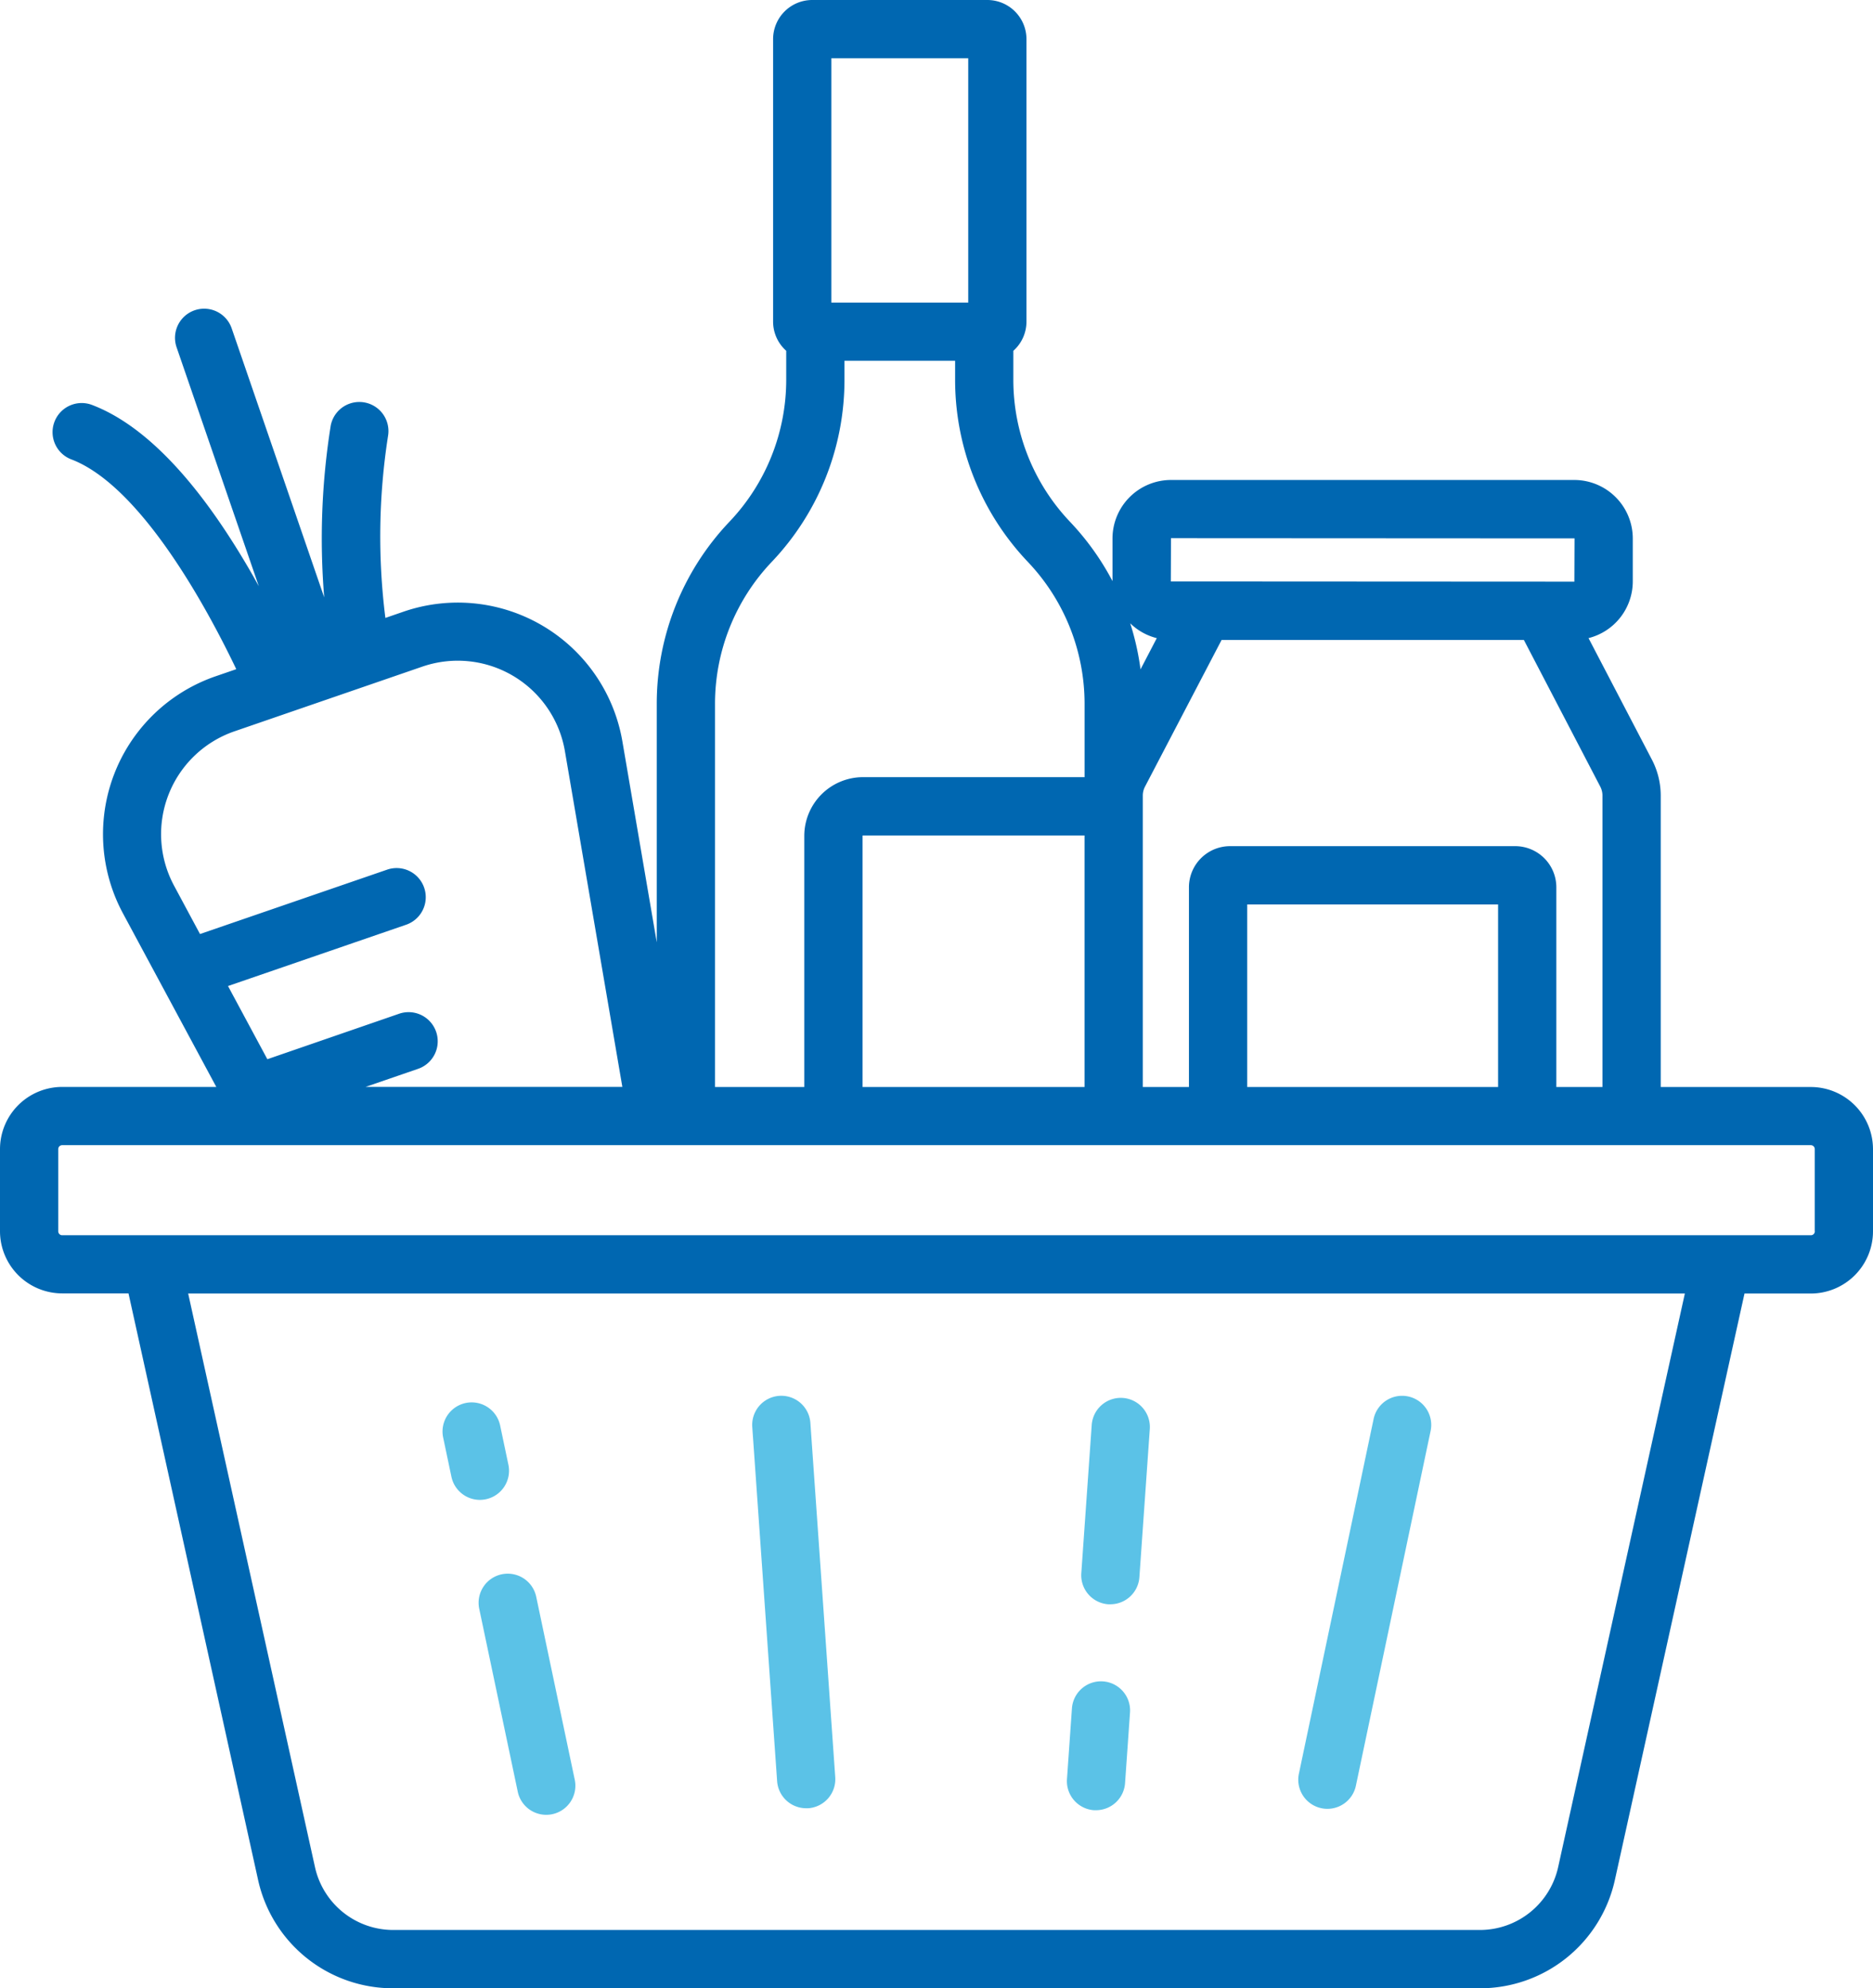
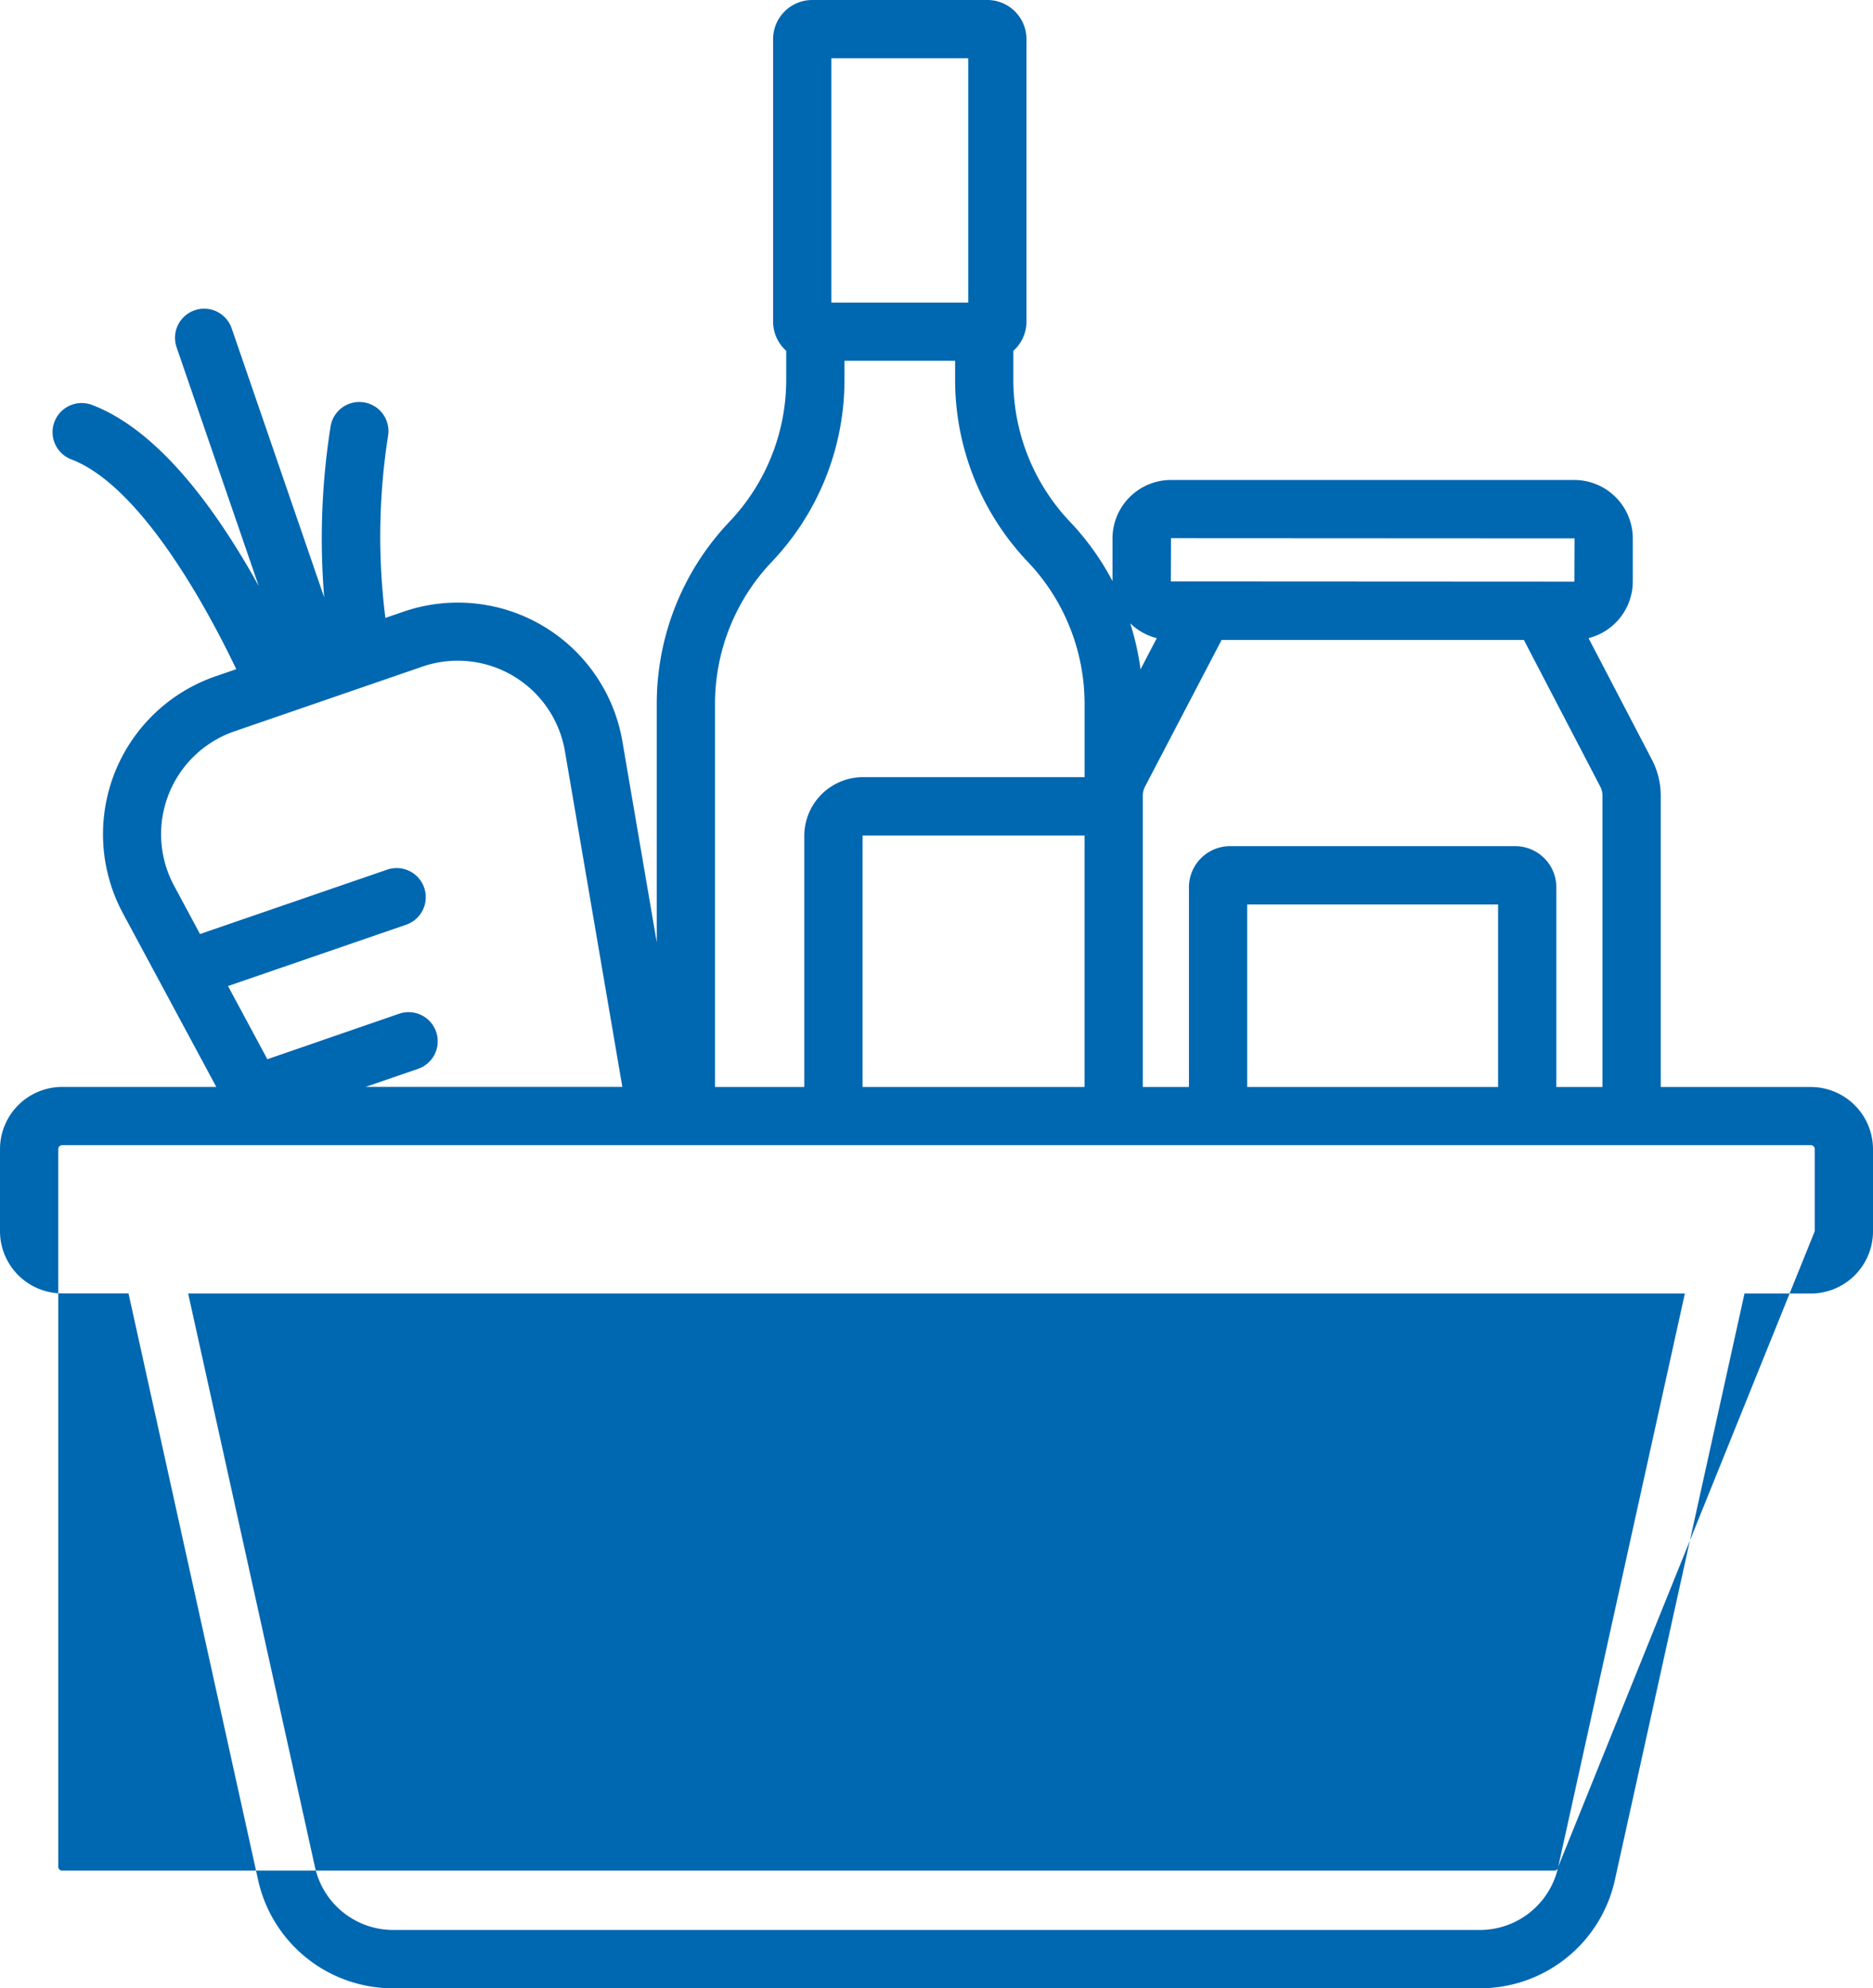
<svg xmlns="http://www.w3.org/2000/svg" width="69.777" height="74.056">
-   <path d="m18.94 54.557-.312-1.482a1.085 1.085 0 0 0-2.123.447l.312 1.482a1.085 1.085 0 0 0 1.061.862 1.1 1.1 0 0 0 .225-.024 1.085 1.085 0 0 0 .837-1.285ZM21.407 66.267l-1.426-6.769a1.085 1.085 0 1 0-2.123.447l1.426 6.769a1.085 1.085 0 1 0 2.123-.447ZM31.116 66.191l-.926-13.193a1.085 1.085 0 0 0-2.165.152l.926 13.193a1.085 1.085 0 0 0 1.081 1.009h.077a1.085 1.085 0 0 0 1.007-1.161ZM41.092 62.627a1.085 1.085 0 0 0-1.158 1.006l-.185 2.634a1.085 1.085 0 0 0 1.006 1.158h.077a1.085 1.085 0 0 0 1.081-1.009l.185-2.634a1.085 1.085 0 0 0-1.006-1.155ZM41.829 52.069a1.086 1.086 0 0 0-1.158 1.006l-.388 5.522a1.085 1.085 0 0 0 1.006 1.158h.077a1.085 1.085 0 0 0 1.081-1.009l.388-5.522a1.085 1.085 0 0 0-1.006-1.155ZM52.458 52.013a1.085 1.085 0 0 0-1.285.838l-2.779 13.193a1.085 1.085 0 1 0 2.123.447l2.779-13.193a1.085 1.085 0 0 0-.838-1.285Z" fill="#5bc2e7" />
-   <path d="M67.461 40.488h-5.592V29.634a2.9 2.9 0 0 0-.327-1.336l-2.363-4.53a2.18 2.18 0 0 0 1.649-2.111v-1.6a2.181 2.181 0 0 0-2.178-2.179H43.624a2.181 2.181 0 0 0-2.179 2.179v1.588a9.894 9.894 0 0 0-1.58-2.207 7.675 7.675 0 0 1-2.114-5.3v-1.071a1.453 1.453 0 0 0 .489-1.086V1.458A1.459 1.459 0 0 0 36.783 0h-6.524a1.459 1.459 0 0 0-1.458 1.458V11.98a1.453 1.453 0 0 0 .489 1.086v1.066a7.675 7.675 0 0 1-2.114 5.3 9.836 9.836 0 0 0-2.709 6.795V35.1l-1.28-7.483a6.221 6.221 0 0 0-8.157-4.833l-.673.232a24.277 24.277 0 0 1 .1-6.784 1.085 1.085 0 0 0-2.137-.376 26.731 26.731 0 0 0-.242 6.395L8.631 12.23a1.085 1.085 0 0 0-2.052.706l3.063 8.9-.2-.36c-1.978-3.47-4-5.62-6-6.388a1.085 1.085 0 1 0-.777 2.026c2.4.92 4.76 4.932 6.137 7.811l-.767.264a6.221 6.221 0 0 0-3.455 8.83l3.478 6.466H2.316A2.319 2.319 0 0 0 0 42.8v3.059a2.319 2.319 0 0 0 2.316 2.316h2.471L9.61 70a5.144 5.144 0 0 0 5.053 4.058H55.11A5.144 5.144 0 0 0 60.166 70l4.824-21.82h2.471a2.319 2.319 0 0 0 2.316-2.316V42.8a2.319 2.319 0 0 0-2.316-2.312ZM59.617 29.3a.719.719 0 0 1 .081.332v10.856H57.98v-7.439a1.533 1.533 0 0 0-1.532-1.532H45.825a1.533 1.533 0 0 0-1.532 1.532v7.438h-1.719V29.634a.72.72 0 0 1 .081-.332l2.855-5.466h11.26Zm-3.807 4.388v6.8h-9.347v-6.8ZM43.624 20.046l15.034.008-.006 1.612-15.034-.008Zm-.529 3.723-.606 1.163a9.841 9.841 0 0 0-.384-1.716 2.176 2.176 0 0 0 .989.553ZM30.971 2.17h5.1v9.1h-5.1Zm-2.22 18.758a9.837 9.837 0 0 0 2.709-6.795v-.695h4.122v.695a9.837 9.837 0 0 0 2.709 6.795 7.675 7.675 0 0 1 2.114 5.3v2.719H32.15a2.189 2.189 0 0 0-2.187 2.187v9.353h-3.326V26.229a7.674 7.674 0 0 1 2.114-5.301Zm11.653 10.19v9.369h-8.27v-9.352a.016.016 0 0 1 .016-.016ZM7.451 34.79l-.966-1.8a4.051 4.051 0 0 1 2.249-5.75l7-2.41a4.051 4.051 0 0 1 5.311 3.147l2.14 12.506h-9.563l1.953-.672a1.085 1.085 0 0 0-.706-2.052L9.96 39.453l-1.466-2.726 6.635-2.283a1.085 1.085 0 0 0-.706-2.052Zm50.6 34.739a2.987 2.987 0 0 1-2.941 2.357H14.665a2.987 2.987 0 0 1-2.934-2.356L7.01 48.18h55.758Zm9.559-23.666a.146.146 0 0 1-.146.146H2.316a.146.146 0 0 1-.146-.146V42.8a.146.146 0 0 1 .146-.146h65.145a.146.146 0 0 1 .146.146v3.059Z" fill="#0067b1" />
+   <path d="M67.461 40.488h-5.592V29.634a2.9 2.9 0 0 0-.327-1.336l-2.363-4.53a2.18 2.18 0 0 0 1.649-2.111v-1.6a2.181 2.181 0 0 0-2.178-2.179H43.624a2.181 2.181 0 0 0-2.179 2.179v1.588a9.894 9.894 0 0 0-1.58-2.207 7.675 7.675 0 0 1-2.114-5.3v-1.071a1.453 1.453 0 0 0 .489-1.086V1.458A1.459 1.459 0 0 0 36.783 0h-6.524a1.459 1.459 0 0 0-1.458 1.458V11.98a1.453 1.453 0 0 0 .489 1.086v1.066a7.675 7.675 0 0 1-2.114 5.3 9.836 9.836 0 0 0-2.709 6.795V35.1l-1.28-7.483a6.221 6.221 0 0 0-8.157-4.833l-.673.232a24.277 24.277 0 0 1 .1-6.784 1.085 1.085 0 0 0-2.137-.376 26.731 26.731 0 0 0-.242 6.395L8.631 12.23a1.085 1.085 0 0 0-2.052.706l3.063 8.9-.2-.36c-1.978-3.47-4-5.62-6-6.388a1.085 1.085 0 1 0-.777 2.026c2.4.92 4.76 4.932 6.137 7.811l-.767.264a6.221 6.221 0 0 0-3.455 8.83l3.478 6.466H2.316A2.319 2.319 0 0 0 0 42.8v3.059a2.319 2.319 0 0 0 2.316 2.316h2.471L9.61 70a5.144 5.144 0 0 0 5.053 4.058H55.11A5.144 5.144 0 0 0 60.166 70l4.824-21.82h2.471a2.319 2.319 0 0 0 2.316-2.316V42.8a2.319 2.319 0 0 0-2.316-2.312ZM59.617 29.3a.719.719 0 0 1 .081.332v10.856H57.98v-7.439a1.533 1.533 0 0 0-1.532-1.532H45.825a1.533 1.533 0 0 0-1.532 1.532v7.438h-1.719V29.634a.72.72 0 0 1 .081-.332l2.855-5.466h11.26Zm-3.807 4.388v6.8h-9.347v-6.8ZM43.624 20.046l15.034.008-.006 1.612-15.034-.008Zm-.529 3.723-.606 1.163a9.841 9.841 0 0 0-.384-1.716 2.176 2.176 0 0 0 .989.553ZM30.971 2.17h5.1v9.1h-5.1Zm-2.22 18.758a9.837 9.837 0 0 0 2.709-6.795v-.695h4.122v.695a9.837 9.837 0 0 0 2.709 6.795 7.675 7.675 0 0 1 2.114 5.3v2.719H32.15a2.189 2.189 0 0 0-2.187 2.187v9.353h-3.326V26.229a7.674 7.674 0 0 1 2.114-5.301Zm11.653 10.19v9.369h-8.27v-9.352a.016.016 0 0 1 .016-.016ZM7.451 34.79l-.966-1.8a4.051 4.051 0 0 1 2.249-5.75l7-2.41a4.051 4.051 0 0 1 5.311 3.147l2.14 12.506h-9.563l1.953-.672a1.085 1.085 0 0 0-.706-2.052L9.96 39.453l-1.466-2.726 6.635-2.283a1.085 1.085 0 0 0-.706-2.052Zm50.6 34.739a2.987 2.987 0 0 1-2.941 2.357H14.665a2.987 2.987 0 0 1-2.934-2.356L7.01 48.18h55.758Za.146.146 0 0 1-.146.146H2.316a.146.146 0 0 1-.146-.146V42.8a.146.146 0 0 1 .146-.146h65.145a.146.146 0 0 1 .146.146v3.059Z" fill="#0067b1" />
</svg>